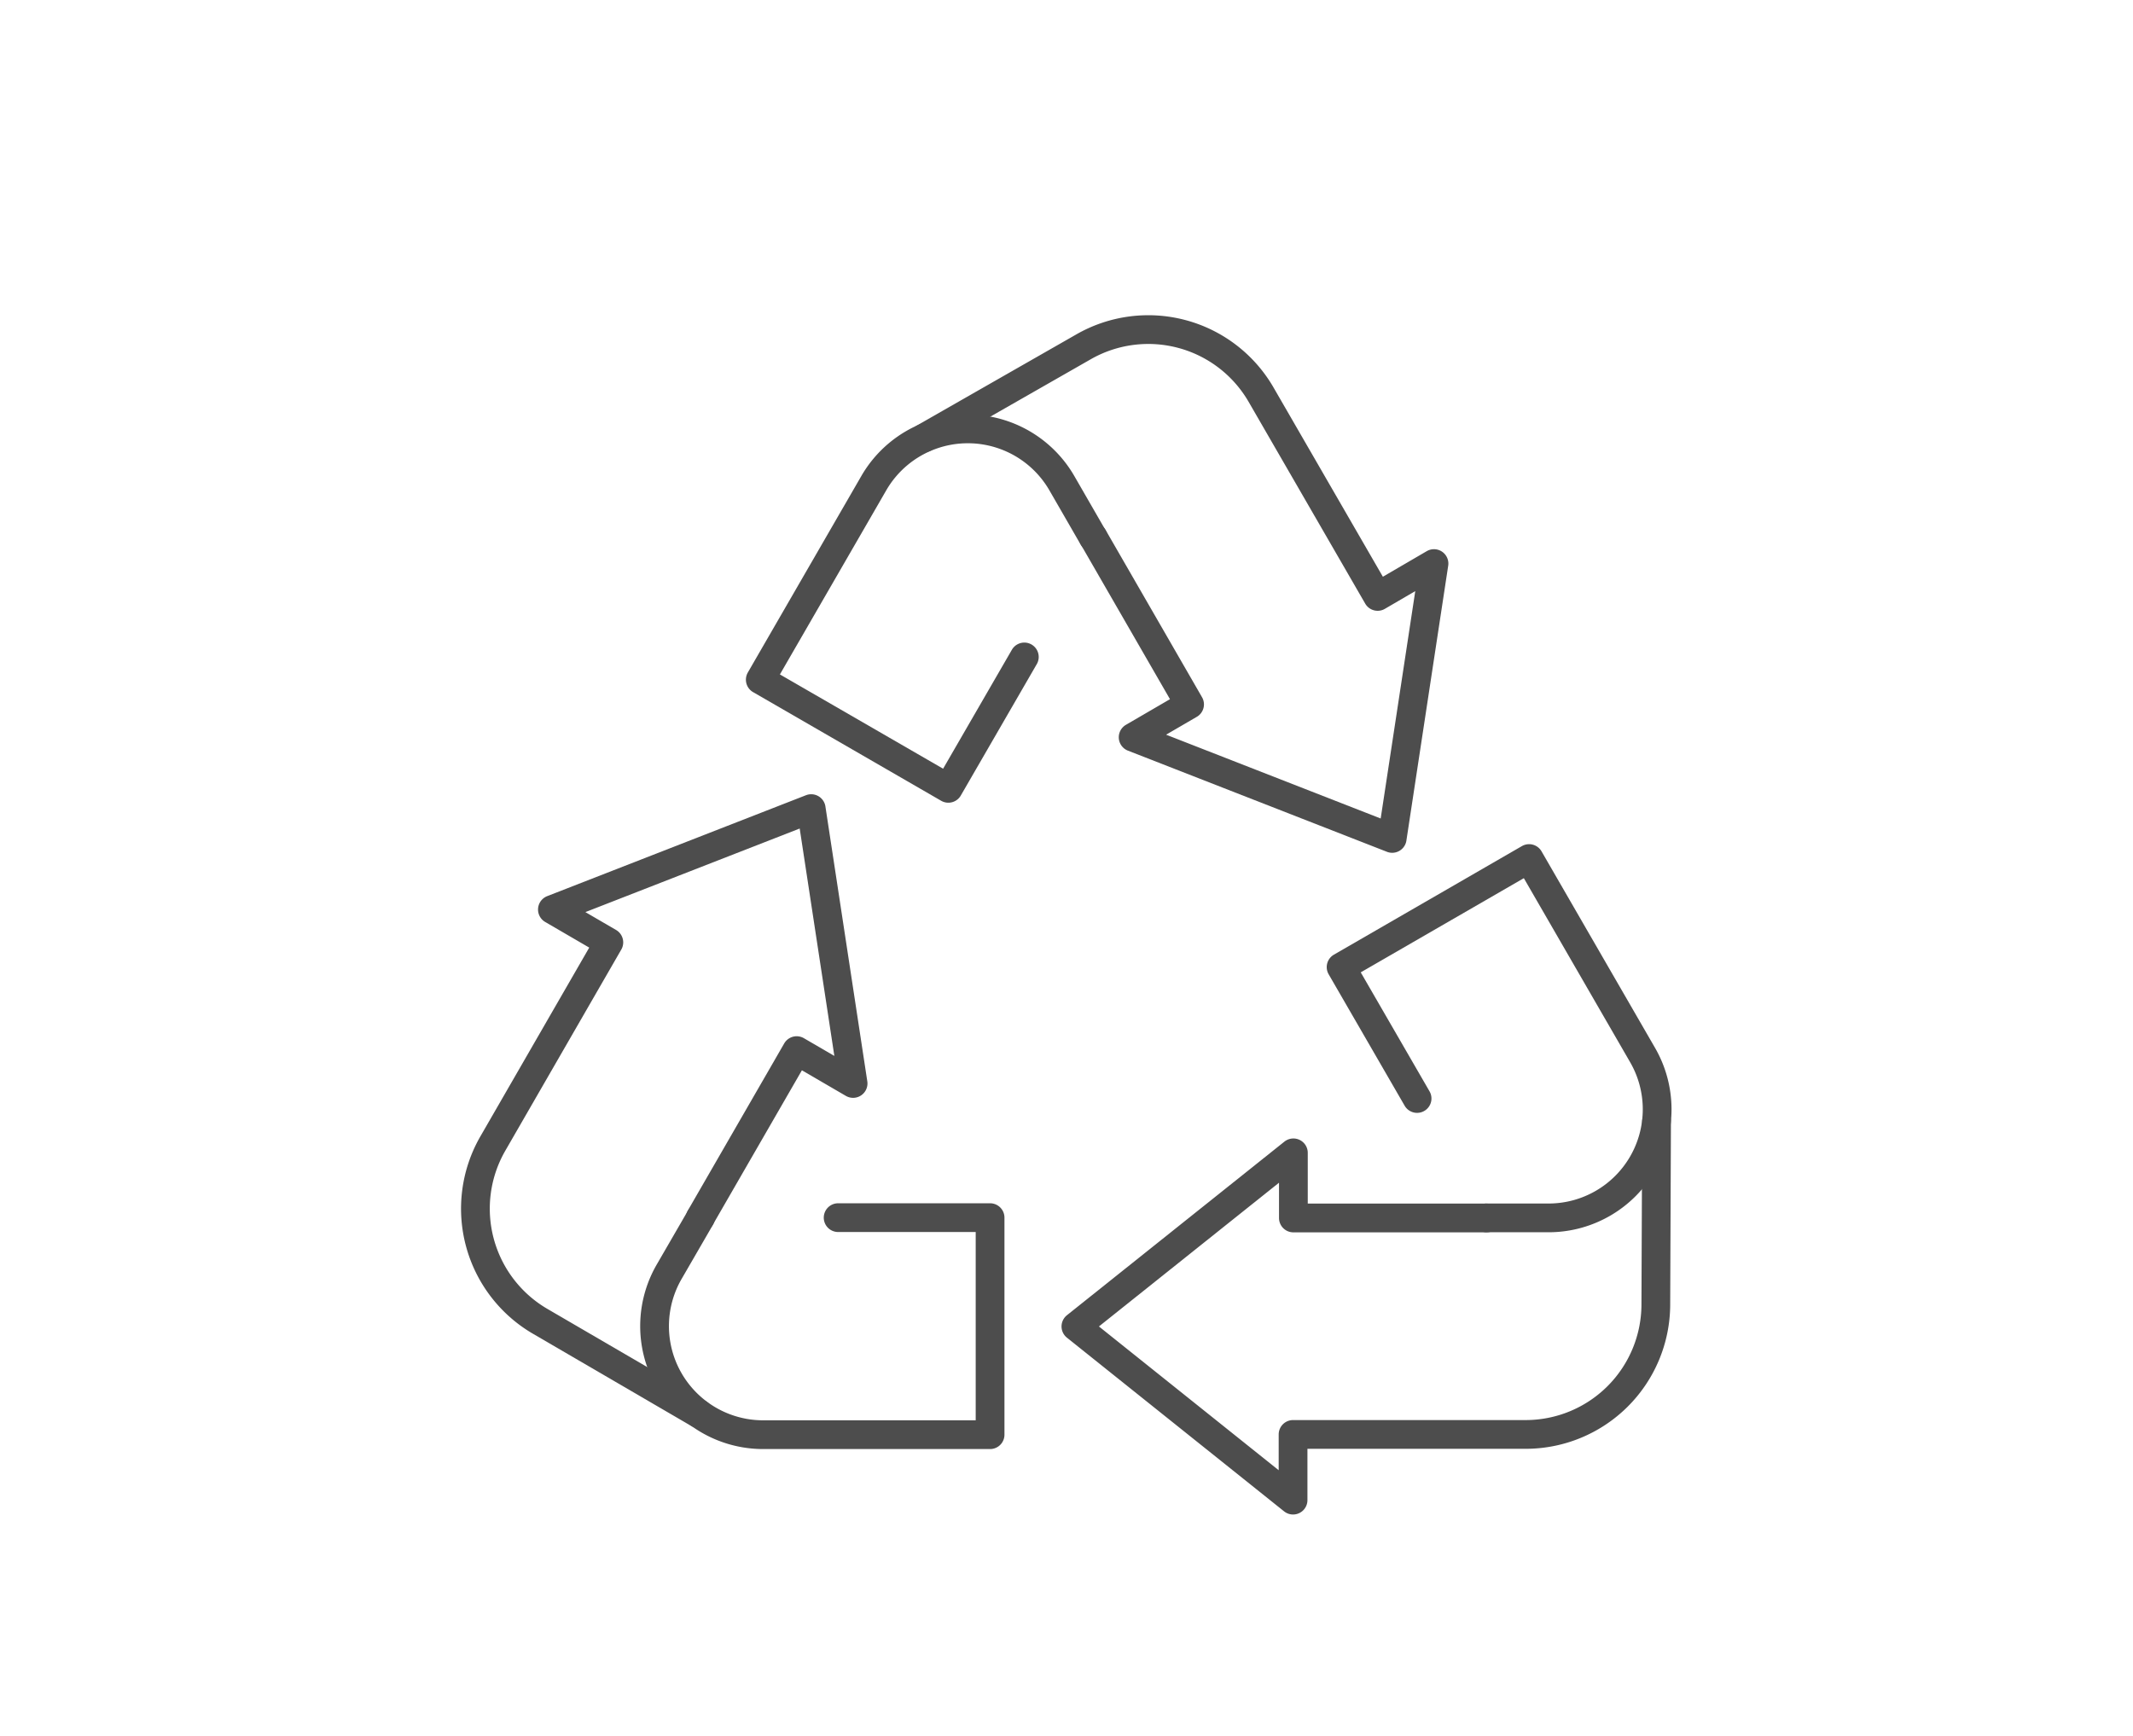
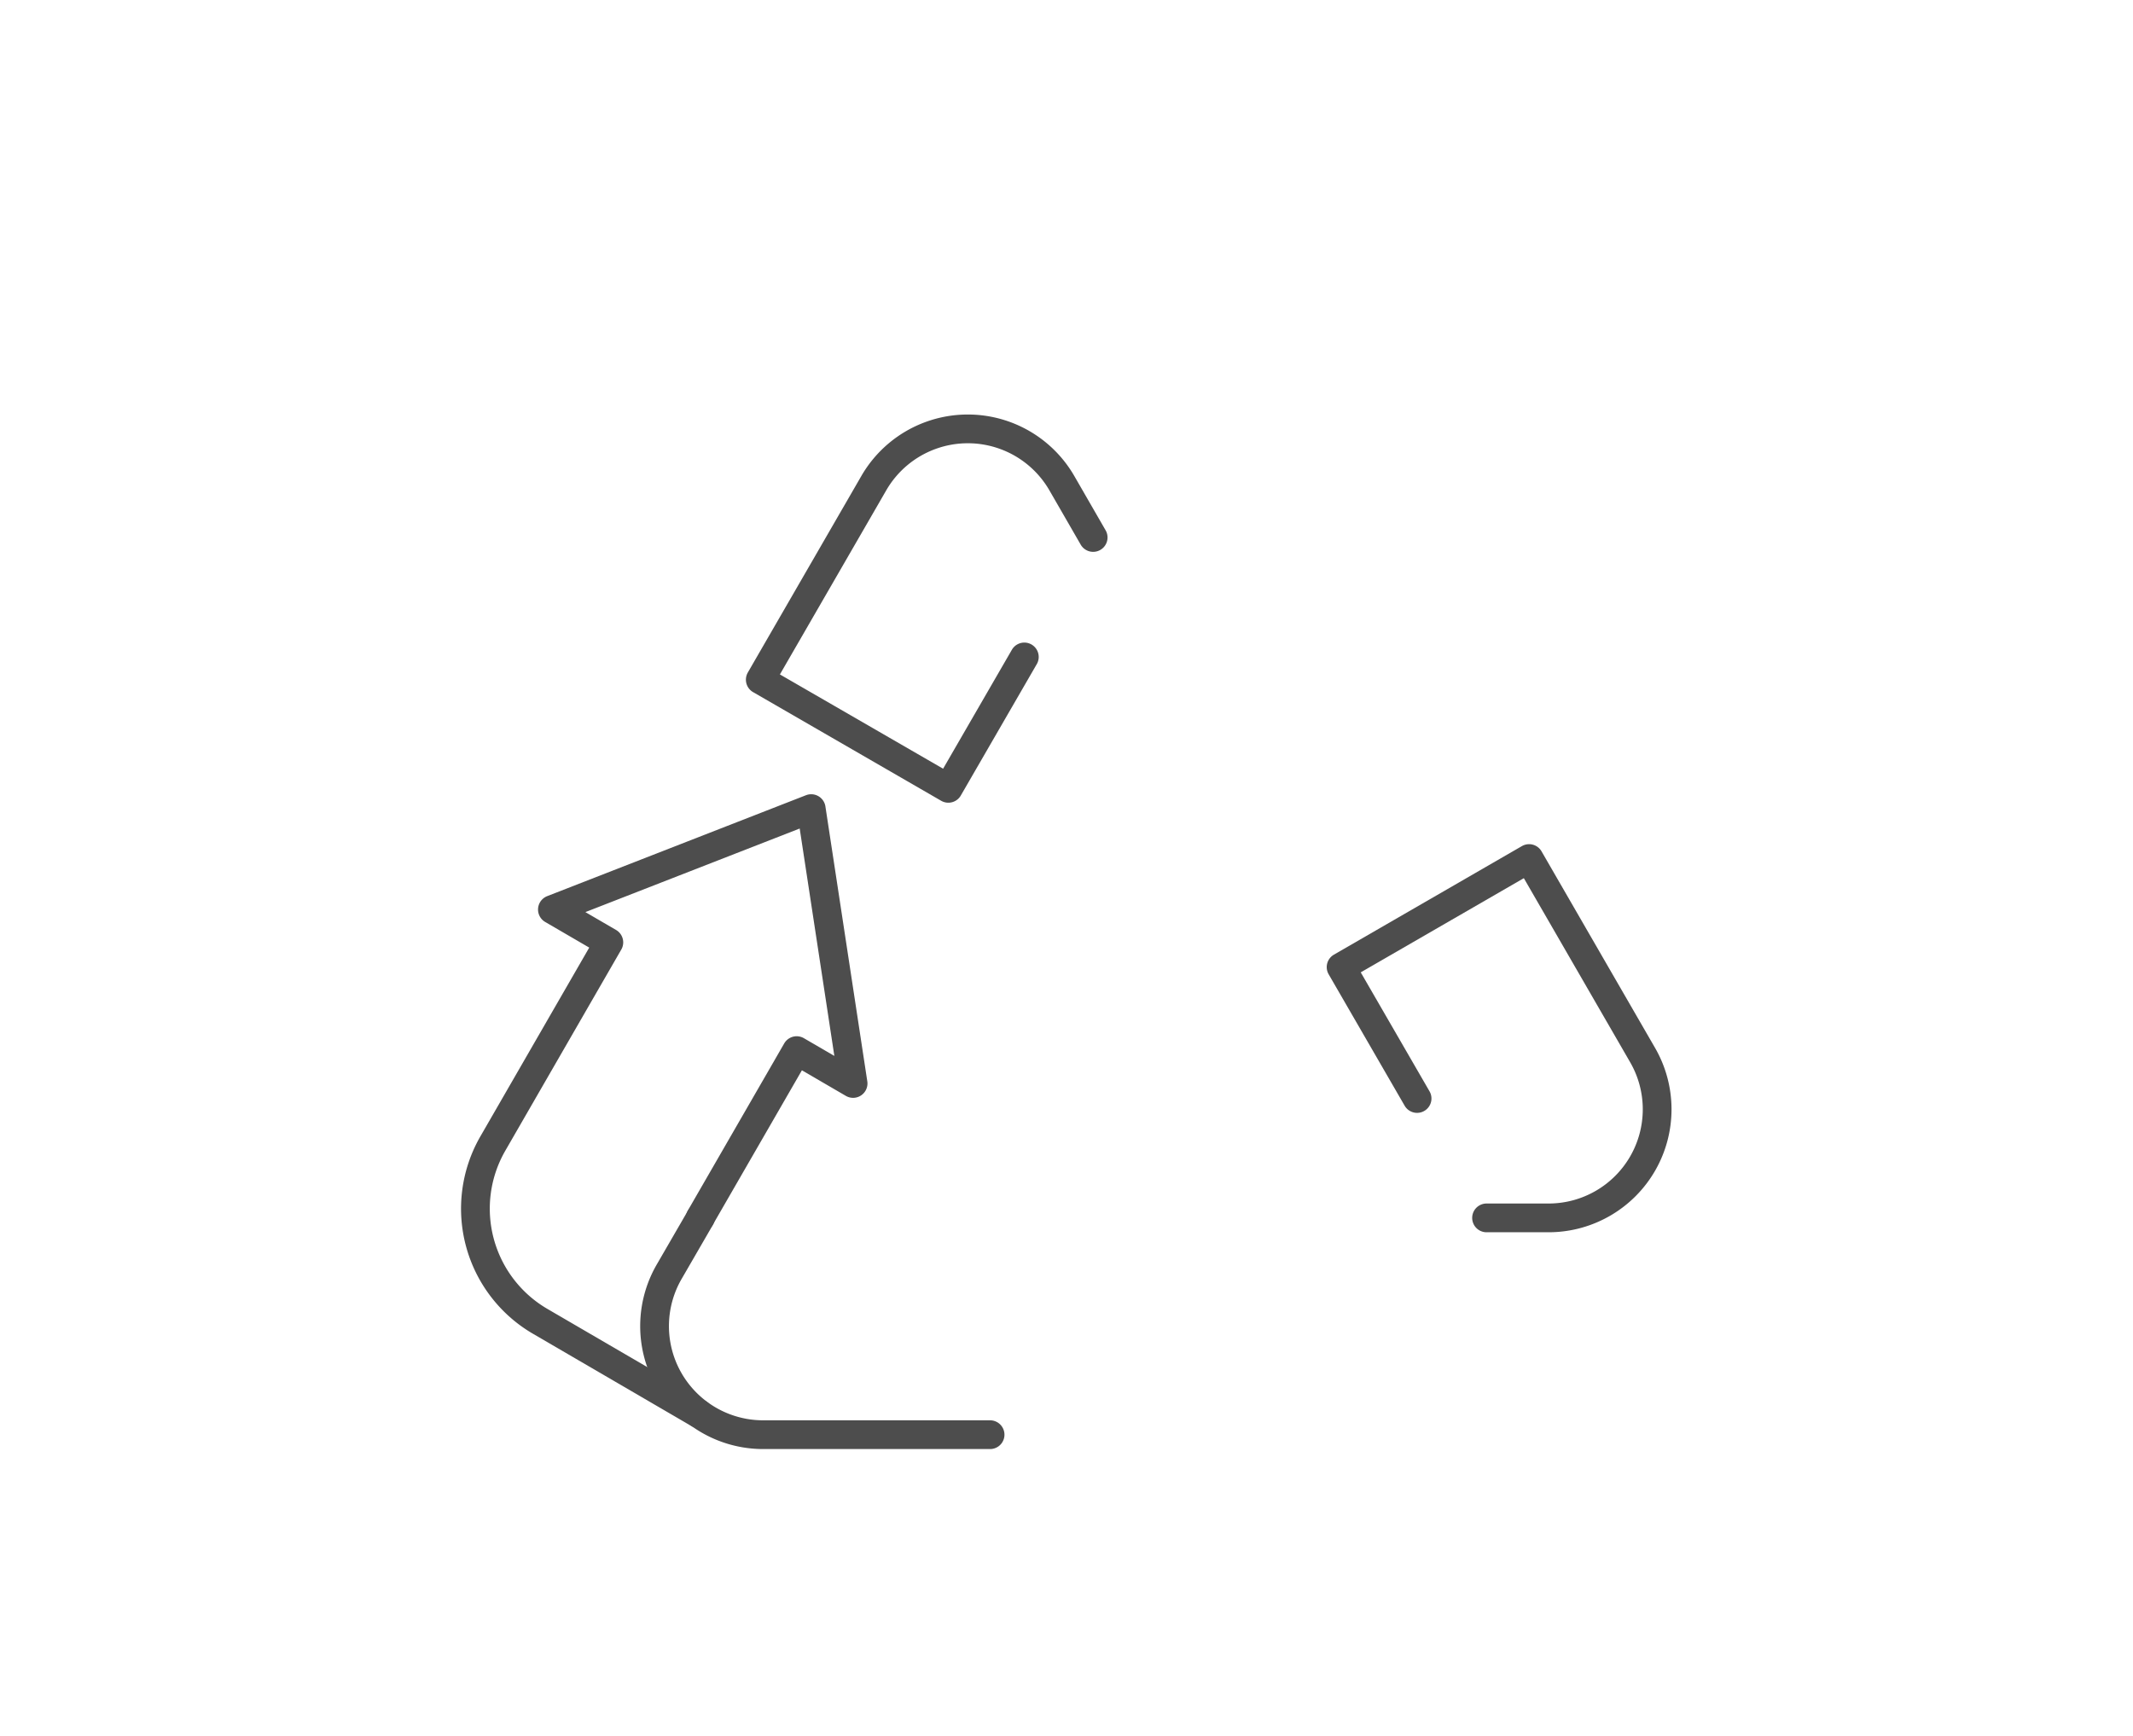
<svg xmlns="http://www.w3.org/2000/svg" id="圖層_1" data-name="圖層 1" viewBox="0 0 259.71 211.45">
  <defs>
    <style>.cls-1{fill:none;stroke:#4d4d4d;stroke-linecap:round;stroke-linejoin:round;stroke-width:3.5px;}</style>
  </defs>
-   <path class="cls-1" d="M85.29,148.28l-3.82,6.6a13.22,13.22,0,0,0,11.45,19.83h27.63V148.28h-18.5" />
+   <path class="cls-1" d="M85.29,148.28l-3.82,6.6a13.22,13.22,0,0,0,11.45,19.83h27.63h-18.5" />
  <path class="cls-1" d="M85.27,148.28,97,127.94l6.87,4-5.1-33.47L67.26,110.76l6.87,4h0L60,139.27a15.88,15.88,0,0,0,5.76,21.63l19.29,11.24" />
  <path class="cls-1" d="M133.1,65.45l-3.81-6.61a13.22,13.22,0,0,0-22.9,0L92.57,82.77,115.47,96l9.25-16" />
-   <path class="cls-1" d="M133.11,65.43l11.73,20.35-6.87,4,31.54,12.32,5.09-33.47-6.86,4h0L153.54,48.05a15.86,15.86,0,0,0-21.6-5.82L112.55,53.31" />
  <path class="cls-1" d="M181,148.31h7.63A13.22,13.22,0,0,0,200,128.48l-13.82-23.93-22.89,13.22,9.25,16" />
-   <path class="cls-1" d="M181,148.32H157.48v-7.93L131,161.53l26.44,21.15v-8l28.32,0a15.85,15.85,0,0,0,15.85-15.79l.09-22.33" />
</svg>